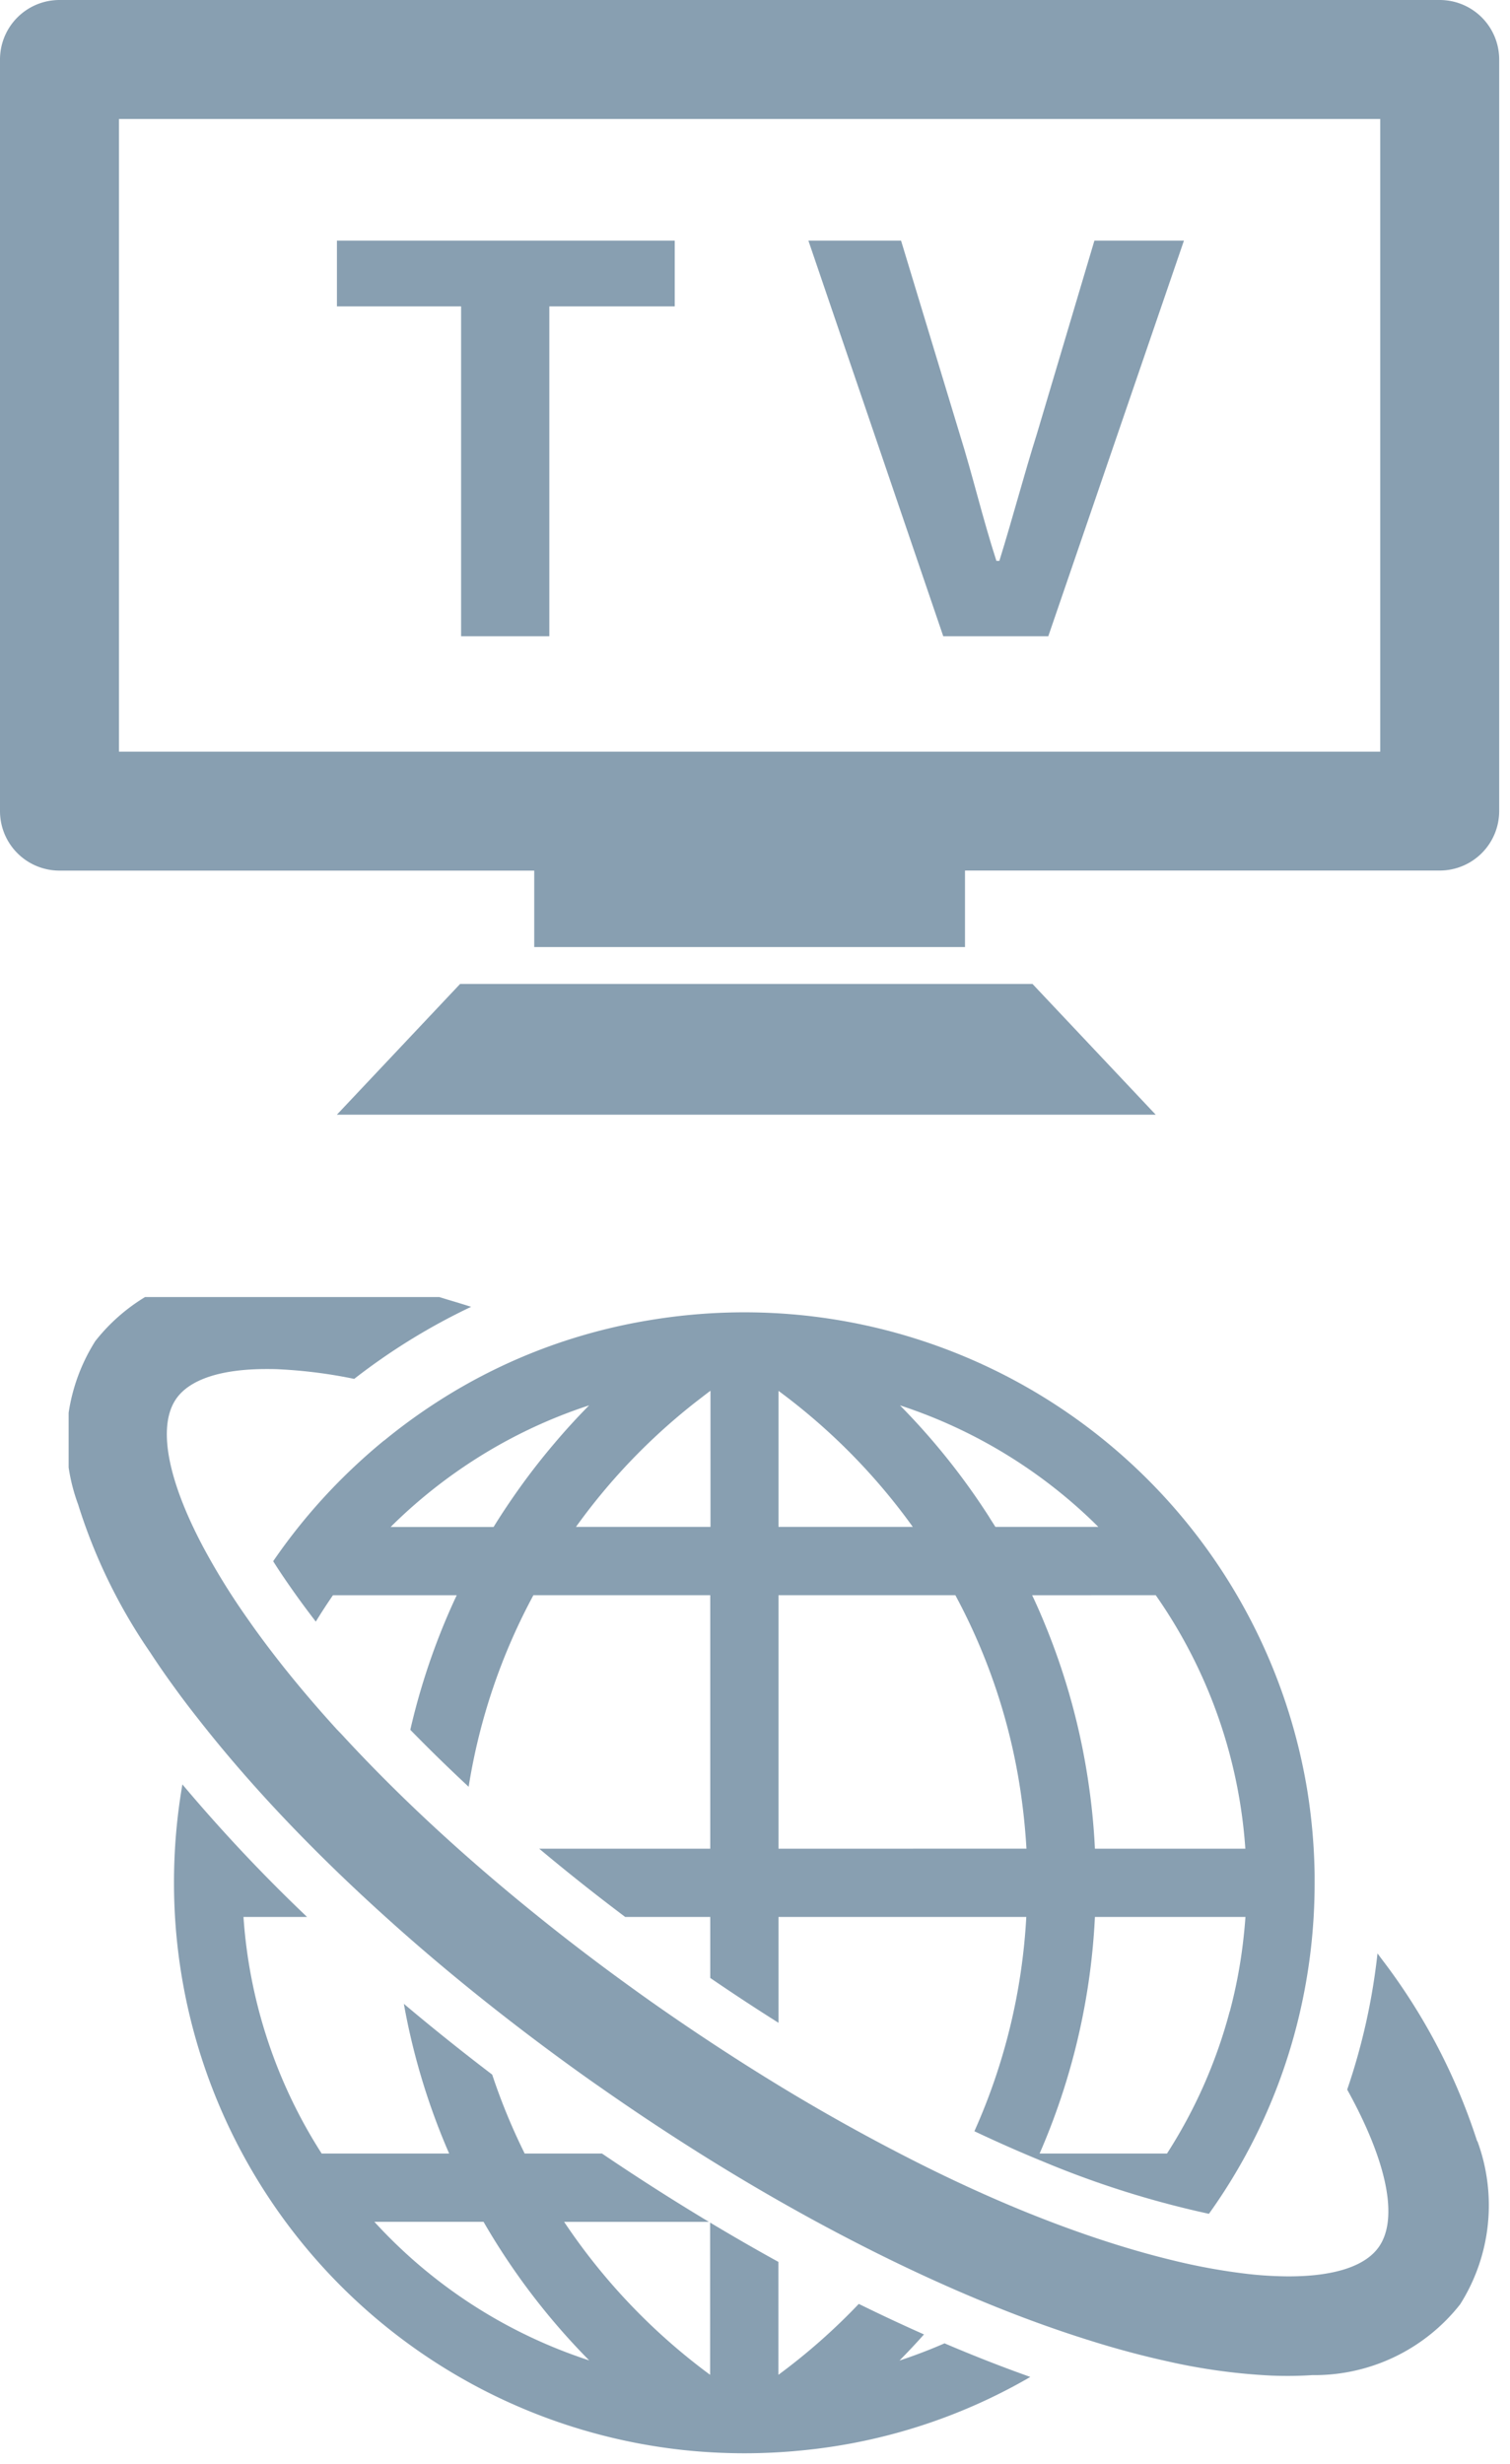
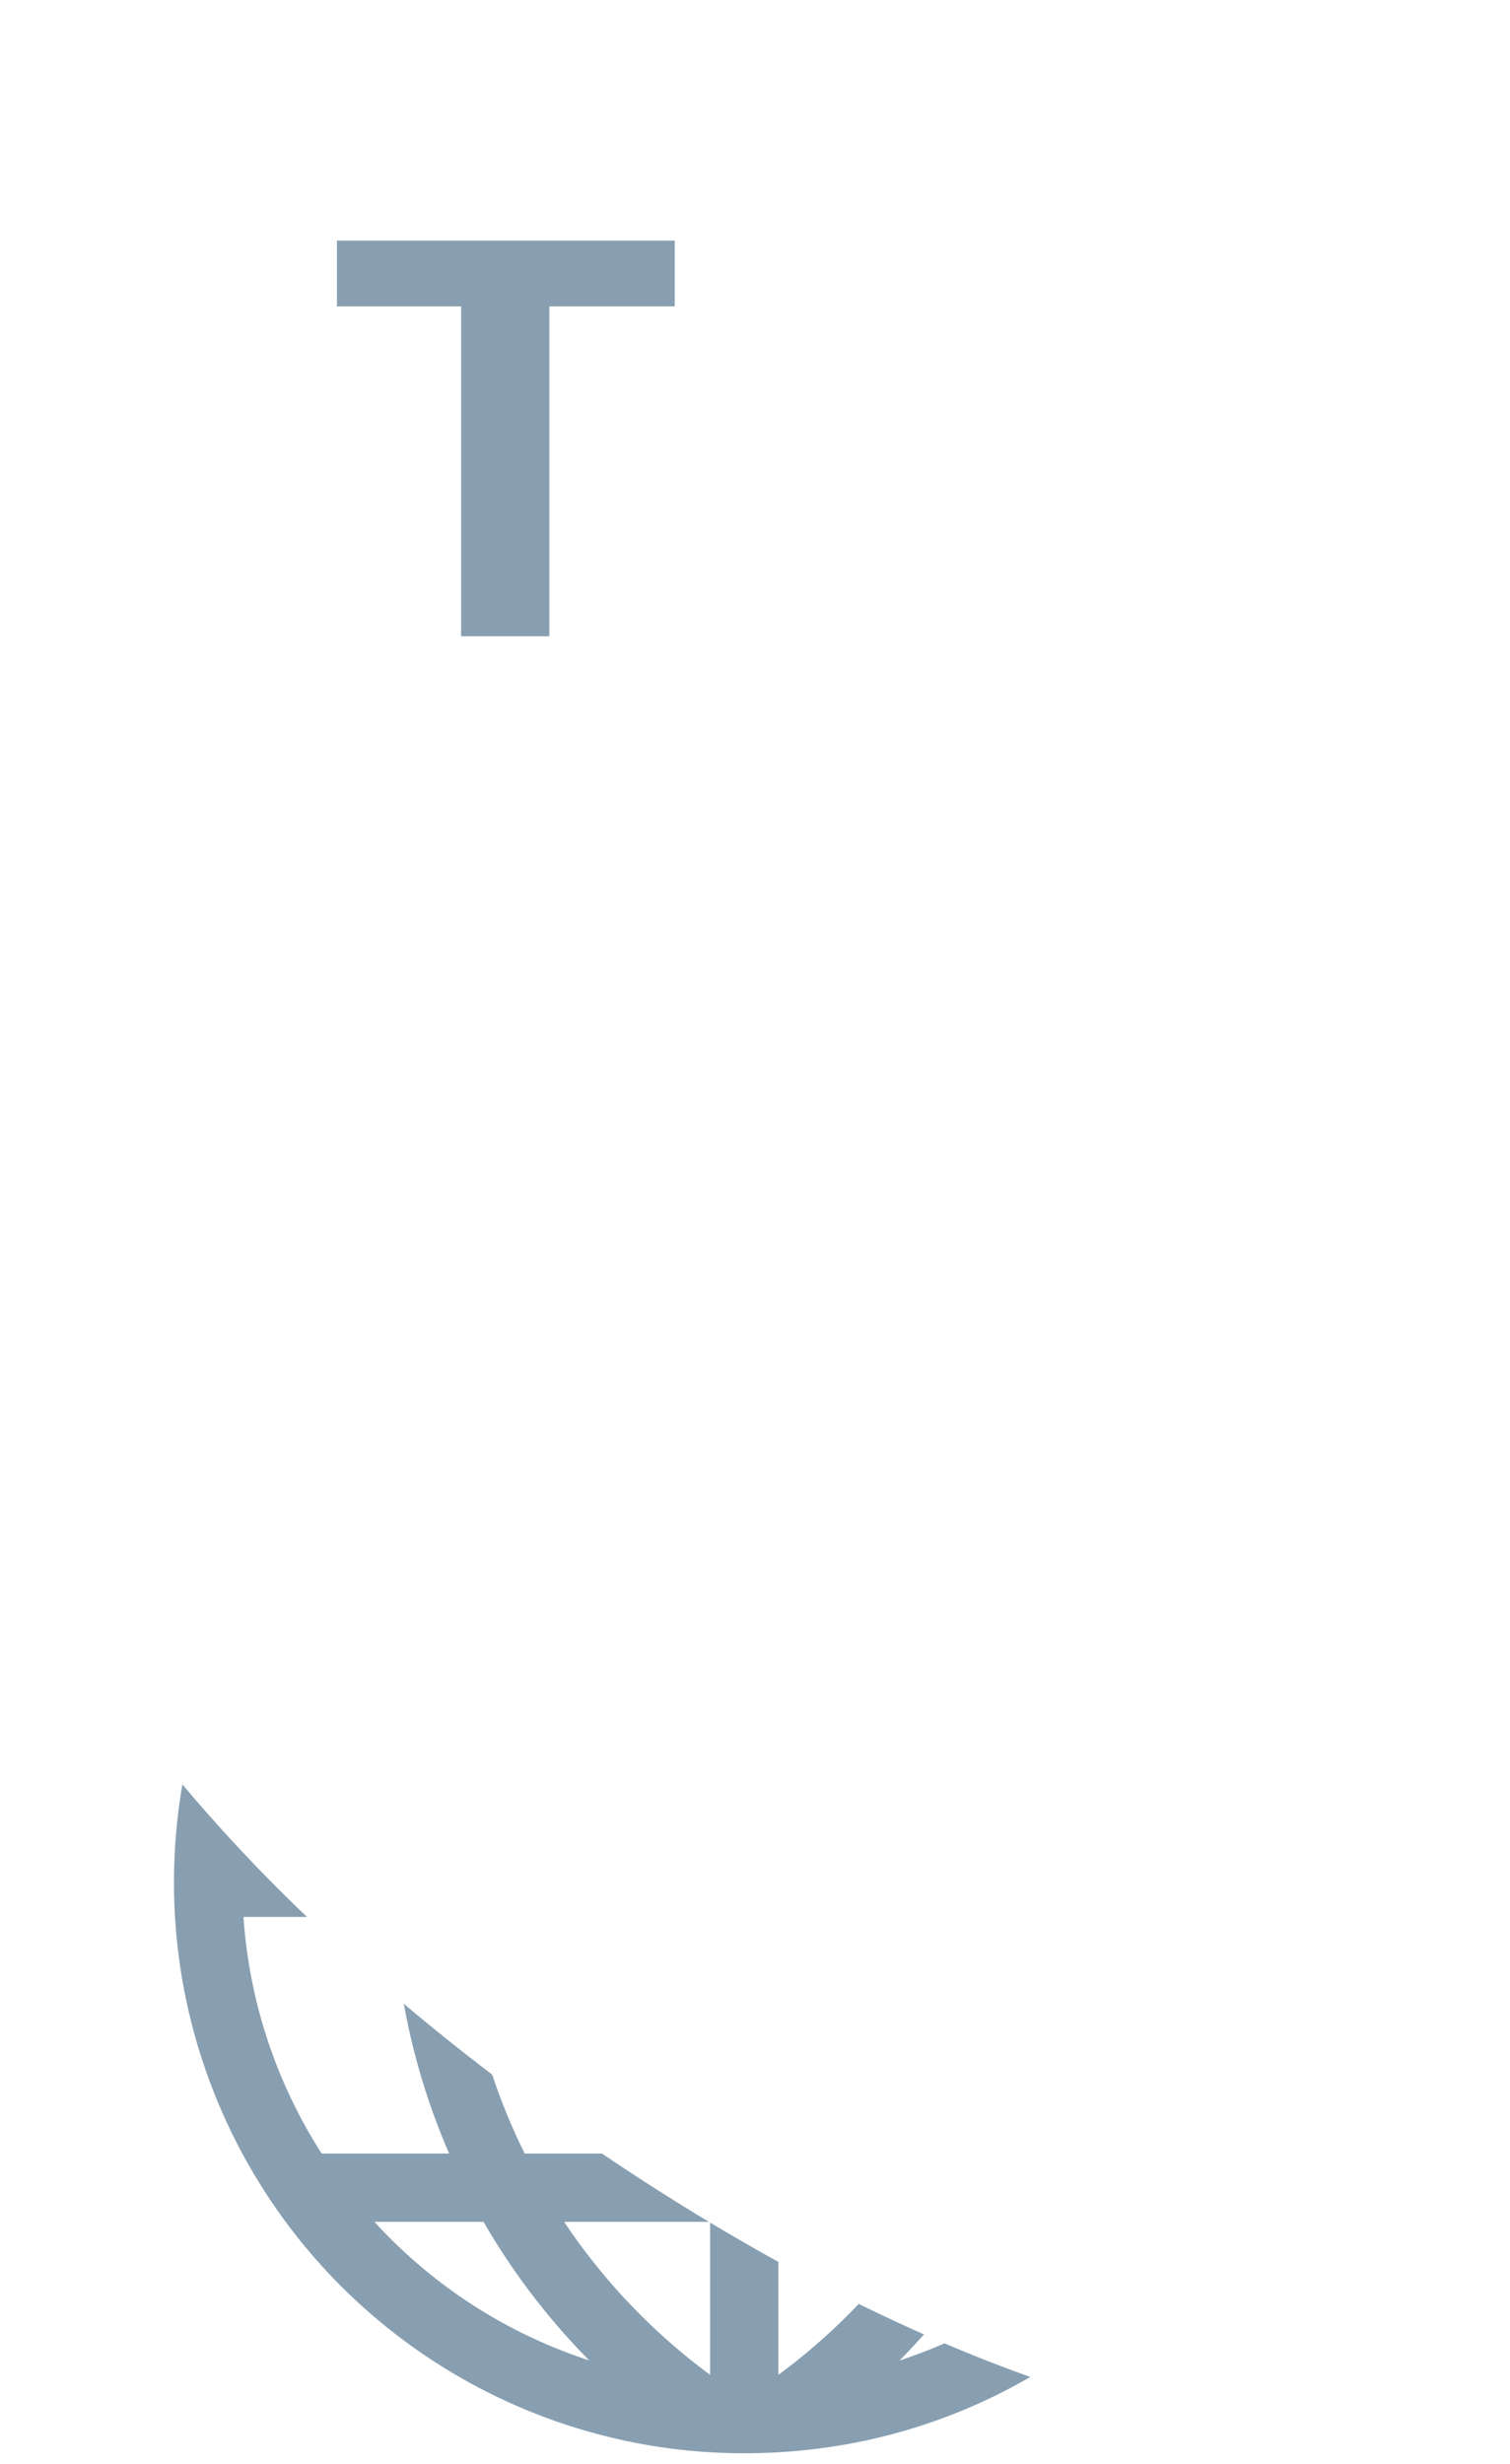
<svg xmlns="http://www.w3.org/2000/svg" width="44" height="71.791" viewBox="0 0 44 71.791">
  <defs>
    <style>
      .cls-1 {
        fill: #889fb1;
      }

      .cls-2 {
        clip-path: url(#clip-path);
      }

      .cls-3 {
        clip-path: url(#clip-path-2);
      }
    </style>
    <clipPath id="clip-path">
      <rect id="長方形_76" data-name="長方形 76" class="cls-1" width="42" height="34" transform="translate(-0.412 0.412)" />
    </clipPath>
    <clipPath id="clip-path-2">
-       <rect id="長方形_1714" data-name="長方形 1714" class="cls-1" width="43.685" height="32.477" />
-     </clipPath>
+       </clipPath>
  </defs>
  <g id="グループ_3990" data-name="グループ 3990" transform="translate(-25 -11.209)">
    <g id="グループ_62" data-name="グループ 62" transform="translate(27.412 48.588)">
      <g id="グループ_61" data-name="グループ 61" class="cls-2" transform="translate(0 0)">
-         <path id="パス_74" data-name="パス 74" class="cls-1" d="M11.486,5.453q-.648.531-1.252,1.134A16.789,16.789,0,0,0,8.255,8.97c.2.319.432.657.689,1.017.176.246.362.494.553.743.16-.261.327-.518.5-.769h3.606c-.105.226-.207.451-.3.672a19.584,19.584,0,0,0-1.052,3.249q.808.829,1.7,1.66A17.554,17.554,0,0,1,15.838,9.96h5.153v7.386H16.007q1.2,1.006,2.506,1.989h2.478v1.777q.993.68,1.989,1.307V19.335H30.2a17.586,17.586,0,0,1-1.512,6.243q1.043.493,2.056.906a27.749,27.749,0,0,0,4.778,1.5,16.411,16.411,0,0,0,2.632-5.789,16.719,16.719,0,0,0,.448-3.855c0-.076,0-.152,0-.227a16.867,16.867,0,0,0-.229-2.556A16.629,16.629,0,0,0,23.733,1.81a16.732,16.732,0,0,0-3.495,0c-.329.034-.654.078-.976.131a16.446,16.446,0,0,0-2.5.608A16.214,16.214,0,0,0,13.079,4.3a16.611,16.611,0,0,0-1.593,1.157M22.98,17.346V9.96h5.153a17.448,17.448,0,0,1,1.943,6.023q.089.675.129,1.362Zm0-13.339A17.9,17.9,0,0,1,26.893,7.97H22.98ZM36.127,22.088A14.541,14.541,0,0,1,34.3,26.228H30.588c.027-.061.052-.121.077-.179A19.638,19.638,0,0,0,32.2,19.335h4.386c-.018.26-.044.519-.075.778a14.445,14.445,0,0,1-.381,1.976M33.972,9.96a14.625,14.625,0,0,1,2.611,7.386H32.2q-.042-.867-.16-1.719a19.567,19.567,0,0,0-1.3-4.827c-.023-.056-.045-.111-.069-.167-.093-.221-.193-.447-.3-.672ZM26.509,4.426A14.648,14.648,0,0,1,32.3,7.97h-3c-.062-.1-.129-.2-.193-.306a19.93,19.93,0,0,0-2.591-3.238m-5.518-.42V7.97H17.078c.078-.108.158-.216.237-.322q.482-.64,1.018-1.234a17.892,17.892,0,0,1,2.258-2.1c.131-.1.265-.205.4-.306m-3.528.42c-.357.361-.7.736-1.025,1.122q-.522.615-.991,1.269c-.269.376-.527.76-.769,1.153h-3a14.761,14.761,0,0,1,2.167-1.777,14.6,14.6,0,0,1,3.619-1.767" transform="translate(-2.707 -0.862)" />
        <path id="パス_75" data-name="パス 75" class="cls-1" d="M25.419,37.444q.366-.37.71-.757-.939-.417-1.9-.889a17.892,17.892,0,0,1-2.342,2.066v-3.29q-.992-.547-1.99-1.146v4.436a17.859,17.859,0,0,1-4.254-4.457h4.219q-1.56-.937-3.116-1.99H14.494a17.8,17.8,0,0,1-.947-2.3q-1.331-1.014-2.574-2.062a19.587,19.587,0,0,0,1.243,4.183c.025.059.051.119.077.179H8.578A14.6,14.6,0,0,1,6.3,24.524H8.153A47.727,47.727,0,0,1,4.52,20.662a16.765,16.765,0,0,0-.245,2.867,16.624,16.624,0,0,0,14.873,16.53,16.879,16.879,0,0,0,3.5,0,16.4,16.4,0,0,0,6.58-2.133c-.815-.289-1.649-.616-2.5-.979q-.64.279-1.308.5M10.113,33.406h3.182a19.858,19.858,0,0,0,3.079,4.038,14.609,14.609,0,0,1-6.26-4.038" transform="translate(-1.617 -6.051)" />
-         <path id="パス_76" data-name="パス 76" class="cls-1" d="M41.075,25.393a17.6,17.6,0,0,0-2.792-5.318c-.036-.049-.073-.1-.11-.149a18.447,18.447,0,0,1-.883,3.968c1.152,2.078,1.509,3.753.92,4.587-.395.56-1.3.855-2.627.855a10.991,10.991,0,0,1-1.2-.072,17.819,17.819,0,0,1-2.193-.4c-.686-.166-1.408-.375-2.157-.624q-.677-.225-1.382-.494-.371-.142-.749-.295c-1.187-.484-2.413-1.053-3.659-1.7-1.16-.6-2.339-1.26-3.522-1.981q-.993-.606-1.989-1.263-.863-.569-1.721-1.173l-.221-.157q-.262-.187-.522-.376-1.315-.954-2.541-1.942c-1.467-1.18-2.832-2.385-4.066-3.593q-.885-.866-1.679-1.73L7.85,13.4q-.754-.828-1.414-1.646c-.361-.448-.7-.893-1.016-1.334-.11-.155-.217-.308-.322-.46A19.863,19.863,0,0,1,3.949,8.075C2.914,6.122,2.612,4.555,3.175,3.757,3.57,3.2,4.478,2.9,5.8,2.9c.118,0,.24,0,.362.007a14.15,14.15,0,0,1,2.193.28,18.321,18.321,0,0,1,3.407-2.1q-.35-.111-.693-.212A19.068,19.068,0,0,0,5.831,0c-.241,0-.478.008-.706.023A5.4,5.4,0,0,0,.81,2.087a5.4,5.4,0,0,0-.5,4.757,16,16,0,0,0,2.1,4.312q.326.5.695,1.006c.221.307.455.615.7.925q.734.94,1.583,1.894t1.786,1.892c.663.666,1.364,1.33,2.095,1.99l.266.239q1.068.953,2.223,1.888,1.206.976,2.49,1.921.543.4,1.1.792l.158.11c.97.68,1.947,1.329,2.923,1.942q1.706,1.071,3.4,1.99,1.156.627,2.293,1.178.942.456,1.865.856.695.3,1.376.568,1.193.468,2.334.828c.21.066.418.131.624.191q.867.254,1.679.433a17.459,17.459,0,0,0,3.089.428c.16.006.319.009.473.009.24,0,.478-.008.705-.023a5.4,5.4,0,0,0,4.315-2.064,5.4,5.4,0,0,0,.5-4.758" transform="translate(-0.446 -0.391)" />
      </g>
    </g>
    <g id="グループ_1642" data-name="グループ 1642" transform="translate(25 11.209)">
      <path id="パス_1152" data-name="パス 1152" class="cls-1" d="M16.429,11.064H12.811V9.148h9.843v1.916H19v9.611H16.429Z" transform="translate(-2.993 -2.137)" />
      <g id="グループ_1641" data-name="グループ 1641" transform="translate(0 0)">
        <g id="グループ_1640" data-name="グループ 1640" class="cls-3">
          <path id="パス_1153" data-name="パス 1153" class="cls-1" d="M30.735,9.148h2.7l1.7,5.607c.4,1.278.661,2.43,1.078,3.723H36.3c.4-1.293.7-2.446,1.1-3.723l1.669-5.607h2.609L37.725,20.675h-3.06Z" transform="translate(-7.179 -2.137)" />
          <path id="パス_1154" data-name="パス 1154" class="cls-1" d="M41.952,0H1.733A1.733,1.733,0,0,0,0,1.733v21.9a1.733,1.733,0,0,0,1.733,1.733H15.567v2.227H28.119V25.364H41.952a1.733,1.733,0,0,0,1.733-1.733V1.733A1.733,1.733,0,0,0,41.952,0M40.219,21.9H3.466V3.466H40.219Z" transform="translate(0 0)" />
          <path id="パス_1155" data-name="パス 1155" class="cls-1" d="M16.4,37.405l-3.591,3.81H36.67l-3.591-3.81Z" transform="translate(-2.993 -8.737)" />
        </g>
      </g>
    </g>
  </g>
</svg>